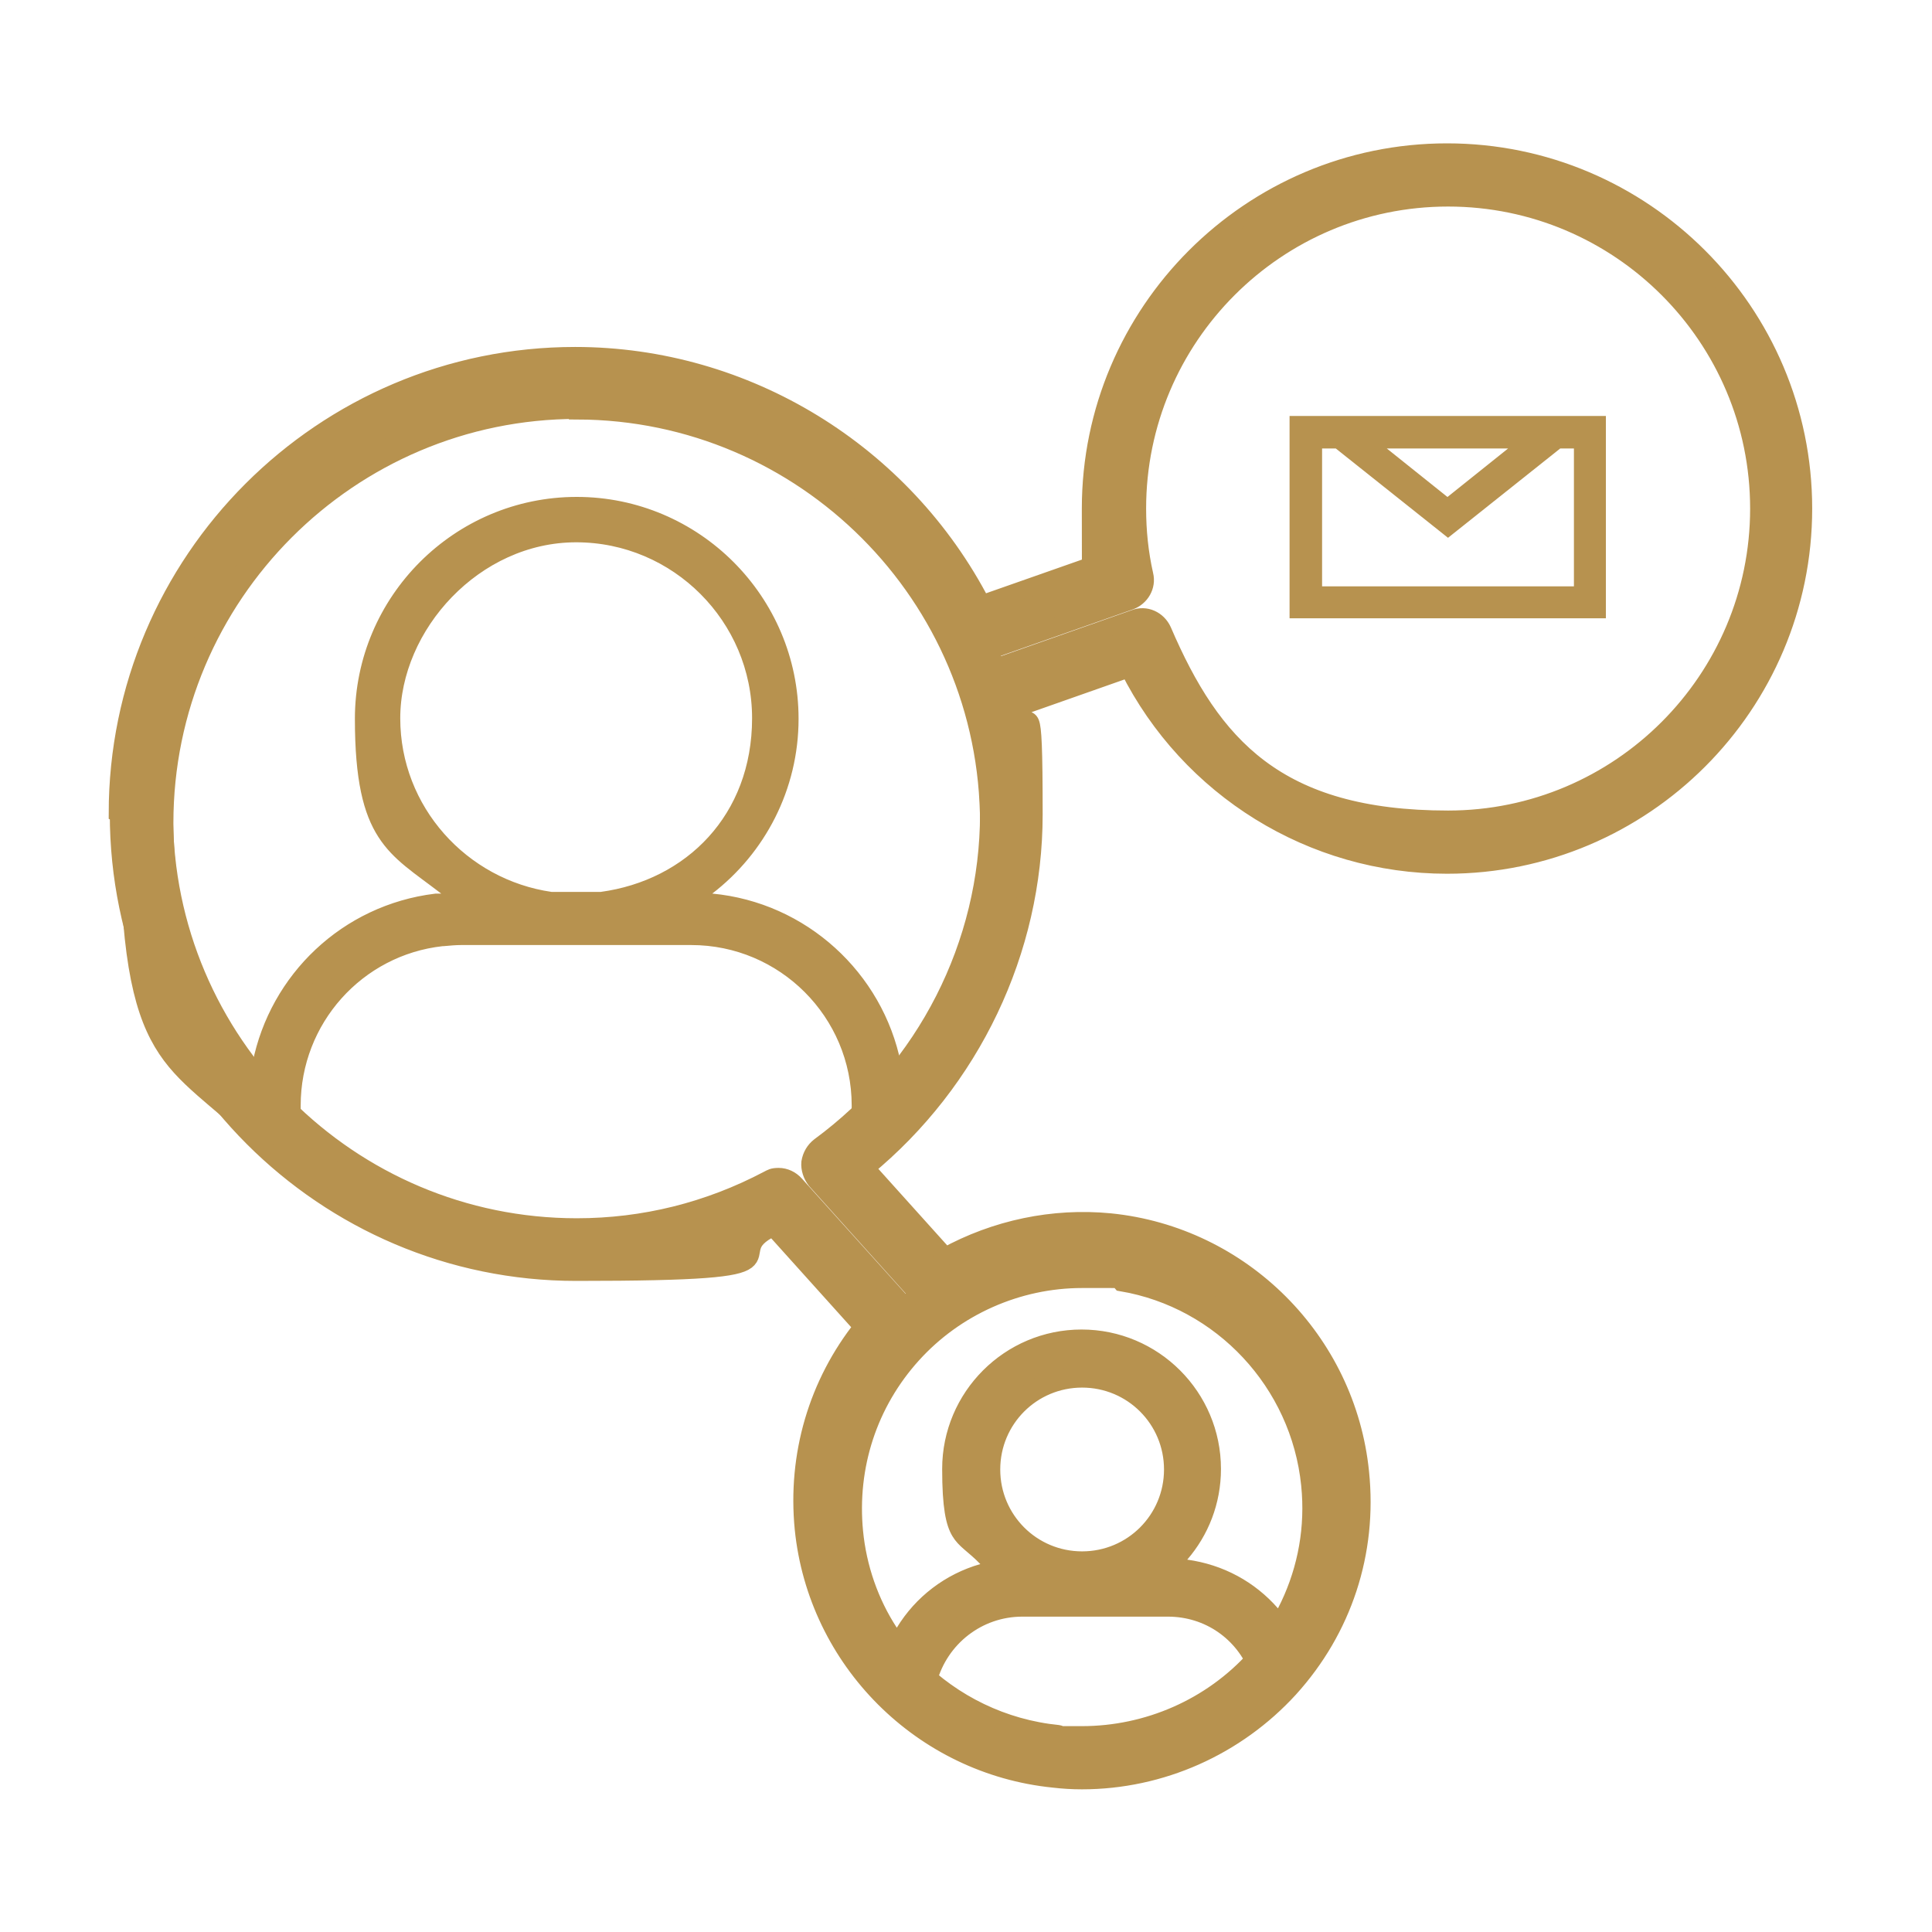
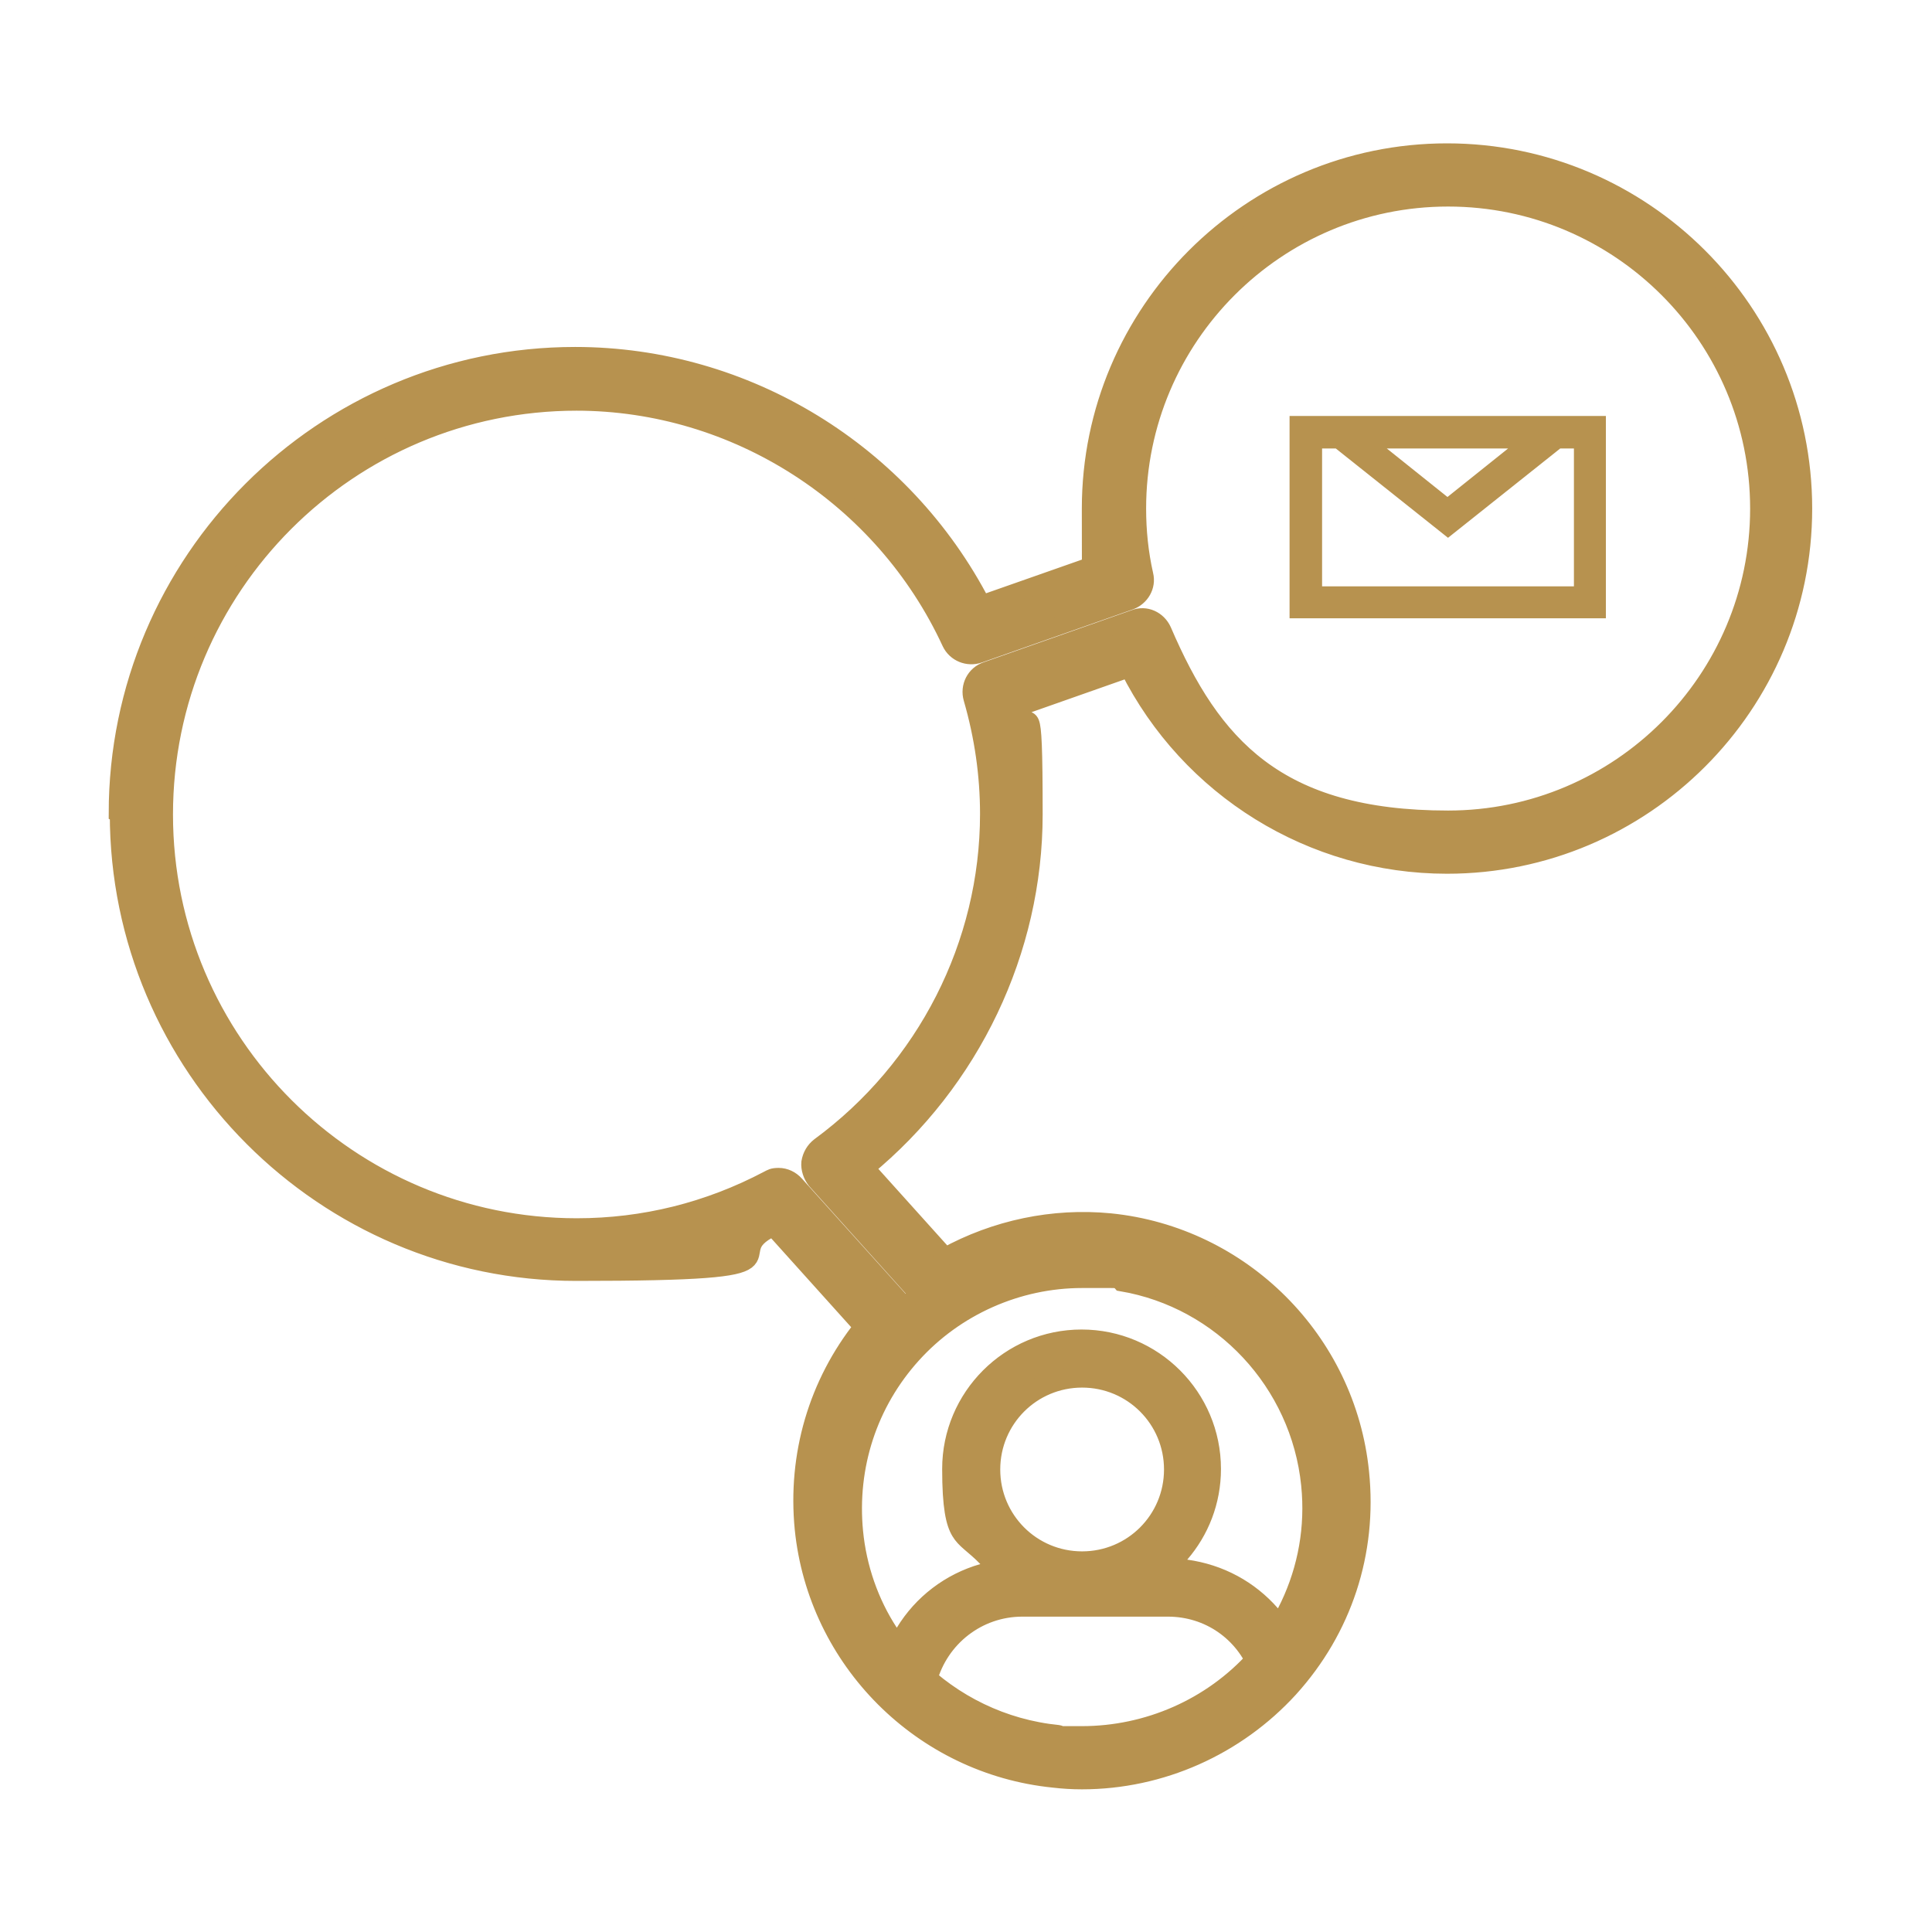
<svg xmlns="http://www.w3.org/2000/svg" width="65" height="65" viewBox="0 0 65 65" fill="none">
  <path d="M53.928 14.095H43.486V20.702H53.928V14.095ZM51.024 14.988L48.698 16.849L46.371 14.988H51.024ZM53.053 19.827H44.38V14.988H44.975L48.717 17.966L52.458 14.988H53.053V19.827Z" fill="#B7924F" stroke="#B7924F" stroke-width="0.2" stroke-miterlimit="10" />
-   <path d="M36.406 41.748C36.709 41.748 37.013 41.766 37.336 41.802L37.341 41.803C41.585 42.215 44.971 45.6 45.383 49.845V49.846C45.616 52.192 44.935 54.501 43.468 56.346C43.313 56.522 43.097 56.609 42.882 56.575C42.69 56.542 42.521 56.427 42.427 56.257L42.391 56.181C41.892 54.874 40.684 54.04 39.292 54.04H34.397C32.874 54.04 31.574 55.065 31.179 56.509L31.111 56.803L31.11 56.81C31.076 57.028 30.913 57.222 30.681 57.295L30.668 57.299L30.655 57.304C30.647 57.307 30.637 57.312 30.629 57.315H30.488C30.314 57.315 30.163 57.255 30.047 57.139C28.577 55.668 27.646 53.734 27.449 51.677L27.393 51.092C27.312 48.729 28.121 46.491 29.724 44.724L29.725 44.722C31.426 42.824 33.862 41.748 36.406 41.748ZM36.406 42.984C34.223 42.984 32.118 43.919 30.656 45.537C29.175 47.175 28.473 49.321 28.688 51.539C28.805 52.748 29.214 53.938 29.879 54.954L30.183 55.419L30.471 54.944C31.058 53.978 31.99 53.269 33.078 52.958L33.636 52.799L33.235 52.38C33.02 52.155 32.819 51.995 32.673 51.868C32.523 51.738 32.422 51.636 32.341 51.499C32.173 51.217 32.048 50.713 32.048 49.421C32.048 47.027 33.994 45.08 36.388 45.08C38.782 45.08 40.728 47.027 40.728 49.421C40.728 50.506 40.332 51.486 39.678 52.244L39.258 52.731L39.895 52.819C41.022 52.975 42.007 53.511 42.732 54.341L43.071 54.728L43.307 54.272C43.946 53.029 44.243 51.648 44.149 50.227L44.125 49.943C43.773 46.483 41.139 43.673 37.751 43.097C37.731 43.075 37.711 43.056 37.698 43.047C37.681 43.036 37.65 43.02 37.637 43.014C37.596 42.997 37.56 42.992 37.556 42.991C37.545 42.99 37.536 42.989 37.532 42.988C37.524 42.987 37.517 42.986 37.513 42.986C37.489 42.985 37.44 42.985 37.37 42.984C37.22 42.984 36.927 42.984 36.406 42.984ZM36.406 46.334C34.687 46.334 33.302 47.72 33.302 49.44C33.302 51.159 34.687 52.544 36.406 52.544C38.126 52.544 39.511 51.159 39.512 49.44C39.512 47.72 38.126 46.334 36.406 46.334Z" fill="#B7924F" stroke="#B7924F" stroke-width="0.7" />
-   <path d="M19.385 12.676C27.66 12.676 34.39 19.406 34.39 27.682C34.39 31.718 32.791 35.501 29.915 38.358L29.914 38.359C29.815 38.458 29.663 38.518 29.528 38.518C29.486 38.517 29.432 38.503 29.319 38.466C29.141 38.388 29.004 38.187 29.004 37.975V37.192C29.004 34.021 26.427 31.445 23.256 31.445H15.514C15.312 31.445 15.11 31.465 14.915 31.482H14.88L14.861 31.484C11.965 31.802 9.766 34.26 9.766 37.192V37.975C9.765 38.199 9.636 38.394 9.449 38.467L9.441 38.47L9.434 38.474C9.235 38.562 9.017 38.521 8.855 38.359L8.854 38.358L8.307 37.839C7.774 37.353 7.289 36.96 6.875 36.596C6.317 36.105 5.869 35.653 5.51 35.046C4.788 33.827 4.379 31.912 4.379 27.682C4.379 19.406 11.109 12.676 19.385 12.676ZM19.422 13.744C11.727 13.744 5.484 20.006 5.484 27.682C5.484 30.697 6.44 33.581 8.216 35.969L8.686 36.6L8.84 35.828C9.405 33.002 11.714 30.776 14.678 30.414H15.873L15.057 29.786C14.133 29.077 13.484 28.686 13.023 27.967C12.572 27.265 12.29 26.215 12.29 24.183C12.29 20.262 15.483 17.068 19.403 17.068C23.323 17.068 26.517 20.263 26.517 24.183C26.517 26.452 25.436 28.491 23.75 29.786L23.044 30.329L23.931 30.412C26.939 30.695 29.383 32.944 29.967 35.847L30.122 36.617L30.591 35.987C30.999 35.439 31.357 35.132 31.683 34.856C32.009 34.579 32.336 34.309 32.595 33.852C32.852 33.4 33.03 32.79 33.147 31.843C33.263 30.894 33.322 29.58 33.322 27.7C33.322 20.02 27.082 13.785 19.426 13.763L19.422 13.744ZM19.385 17.895C15.924 17.895 13.116 21.003 13.116 24.164C13.116 27.322 15.483 29.921 18.517 30.355L18.541 30.358H20.227L20.251 30.355C23.297 29.942 25.653 27.608 25.653 24.164C25.653 20.714 22.835 17.895 19.385 17.895Z" fill="#B7924F" stroke="#B7924F" stroke-width="0.7" />
+   <path d="M36.406 41.748C36.709 41.748 37.013 41.766 37.336 41.802L37.341 41.803C41.585 42.215 44.971 45.6 45.383 49.845V49.846C45.616 52.192 44.935 54.501 43.468 56.346C43.313 56.522 43.097 56.609 42.882 56.575C42.69 56.542 42.521 56.427 42.427 56.257L42.391 56.181C41.892 54.874 40.684 54.04 39.292 54.04H34.397C32.874 54.04 31.574 55.065 31.179 56.509L31.111 56.803L31.11 56.81C31.076 57.028 30.913 57.222 30.681 57.295L30.668 57.299L30.655 57.304C30.647 57.307 30.637 57.312 30.629 57.315H30.488C30.314 57.315 30.163 57.255 30.047 57.139C28.577 55.668 27.646 53.734 27.449 51.677L27.393 51.092C27.312 48.729 28.121 46.491 29.724 44.724L29.725 44.722C31.426 42.824 33.862 41.748 36.406 41.748ZM36.406 42.984C34.223 42.984 32.118 43.919 30.656 45.537C29.175 47.175 28.473 49.321 28.688 51.539C28.805 52.748 29.214 53.938 29.879 54.954L30.183 55.419L30.471 54.944C31.058 53.978 31.99 53.269 33.078 52.958L33.636 52.799L33.235 52.38C33.02 52.155 32.819 51.995 32.673 51.868C32.523 51.738 32.422 51.636 32.341 51.499C32.173 51.217 32.048 50.713 32.048 49.421C32.048 47.027 33.994 45.08 36.388 45.08C38.782 45.08 40.728 47.027 40.728 49.421C40.728 50.506 40.332 51.486 39.678 52.244L39.258 52.731L39.895 52.819C41.022 52.975 42.007 53.511 42.732 54.341L43.071 54.728L43.307 54.272C43.946 53.029 44.243 51.648 44.149 50.227L44.125 49.943C43.773 46.483 41.139 43.673 37.751 43.097C37.731 43.075 37.711 43.056 37.698 43.047C37.681 43.036 37.65 43.02 37.637 43.014C37.545 42.99 37.536 42.989 37.532 42.988C37.524 42.987 37.517 42.986 37.513 42.986C37.489 42.985 37.44 42.985 37.37 42.984C37.22 42.984 36.927 42.984 36.406 42.984ZM36.406 46.334C34.687 46.334 33.302 47.72 33.302 49.44C33.302 51.159 34.687 52.544 36.406 52.544C38.126 52.544 39.511 51.159 39.512 49.44C39.512 47.72 38.126 46.334 36.406 46.334Z" fill="#B7924F" stroke="#B7924F" stroke-width="0.7" />
  <path d="M3.994 27.384C3.994 35.871 10.899 42.795 19.387 42.795C27.874 42.795 23.947 42.274 26.013 41.287L29.028 44.638C27.502 46.555 26.795 48.956 27.037 51.431C27.483 55.861 31.02 59.397 35.45 59.844C35.766 59.881 36.082 59.9 36.399 59.9C39.06 59.9 41.592 58.764 43.379 56.81C45.184 54.819 46.04 52.231 45.761 49.533C45.314 45.103 41.778 41.566 37.348 41.12C35.431 40.934 33.495 41.343 31.801 42.274L29.121 39.296C32.676 36.373 34.779 31.981 34.779 27.402C34.779 22.824 34.63 24.983 34.333 23.773L37.981 22.489C40.01 26.527 44.142 29.096 48.683 29.096C55.291 29.096 60.669 23.717 60.669 17.11C60.669 10.502 55.291 5.123 48.683 5.123C42.076 5.123 36.697 10.502 36.697 17.11C36.697 23.717 36.752 18.357 36.845 18.989L33.03 20.329C30.387 15.23 25.101 11.973 19.35 11.973C10.862 11.973 3.957 18.878 3.957 27.365L3.994 27.384ZM19.387 13.517C24.766 13.517 29.717 16.7 31.988 21.614C32.155 21.967 32.565 22.135 32.937 22.005L38.018 20.218C38.372 20.088 38.595 19.715 38.502 19.343C38.334 18.599 38.26 17.854 38.26 17.11C38.26 11.34 42.95 6.649 48.72 6.649C54.49 6.649 59.181 11.34 59.181 17.11C59.181 22.879 54.49 27.57 48.72 27.57C42.95 27.57 40.773 25.076 39.116 21.223C38.949 20.851 38.539 20.665 38.167 20.813L33.197 22.563C32.806 22.693 32.602 23.103 32.714 23.494C33.086 24.778 33.272 26.081 33.272 27.384C33.272 31.776 31.15 35.946 27.576 38.57C27.409 38.7 27.297 38.886 27.26 39.11C27.241 39.314 27.316 39.538 27.446 39.705L31.094 43.763C31.336 44.042 31.764 44.098 32.081 43.893C33.607 42.907 35.412 42.46 37.199 42.627C40.922 43 43.881 45.959 44.253 49.681C44.477 51.934 43.769 54.111 42.243 55.786C40.754 57.443 38.614 58.374 36.399 58.374C34.184 58.374 35.859 58.374 35.598 58.336C31.876 57.964 28.916 55.005 28.544 51.301C28.321 49.03 29.028 46.871 30.517 45.233C30.536 45.215 30.592 45.159 30.61 45.14C30.871 44.842 30.852 44.414 30.61 44.135L26.757 39.854C26.608 39.687 26.404 39.593 26.199 39.593C25.994 39.593 25.957 39.631 25.845 39.687C23.835 40.748 21.658 41.287 19.405 41.287C11.756 41.287 5.52 35.071 5.52 27.402C5.52 19.734 11.737 13.517 19.405 13.517H19.387Z" fill="#B7924F" stroke="#B7924F" stroke-width="0.6" stroke-miterlimit="10" />
</svg>